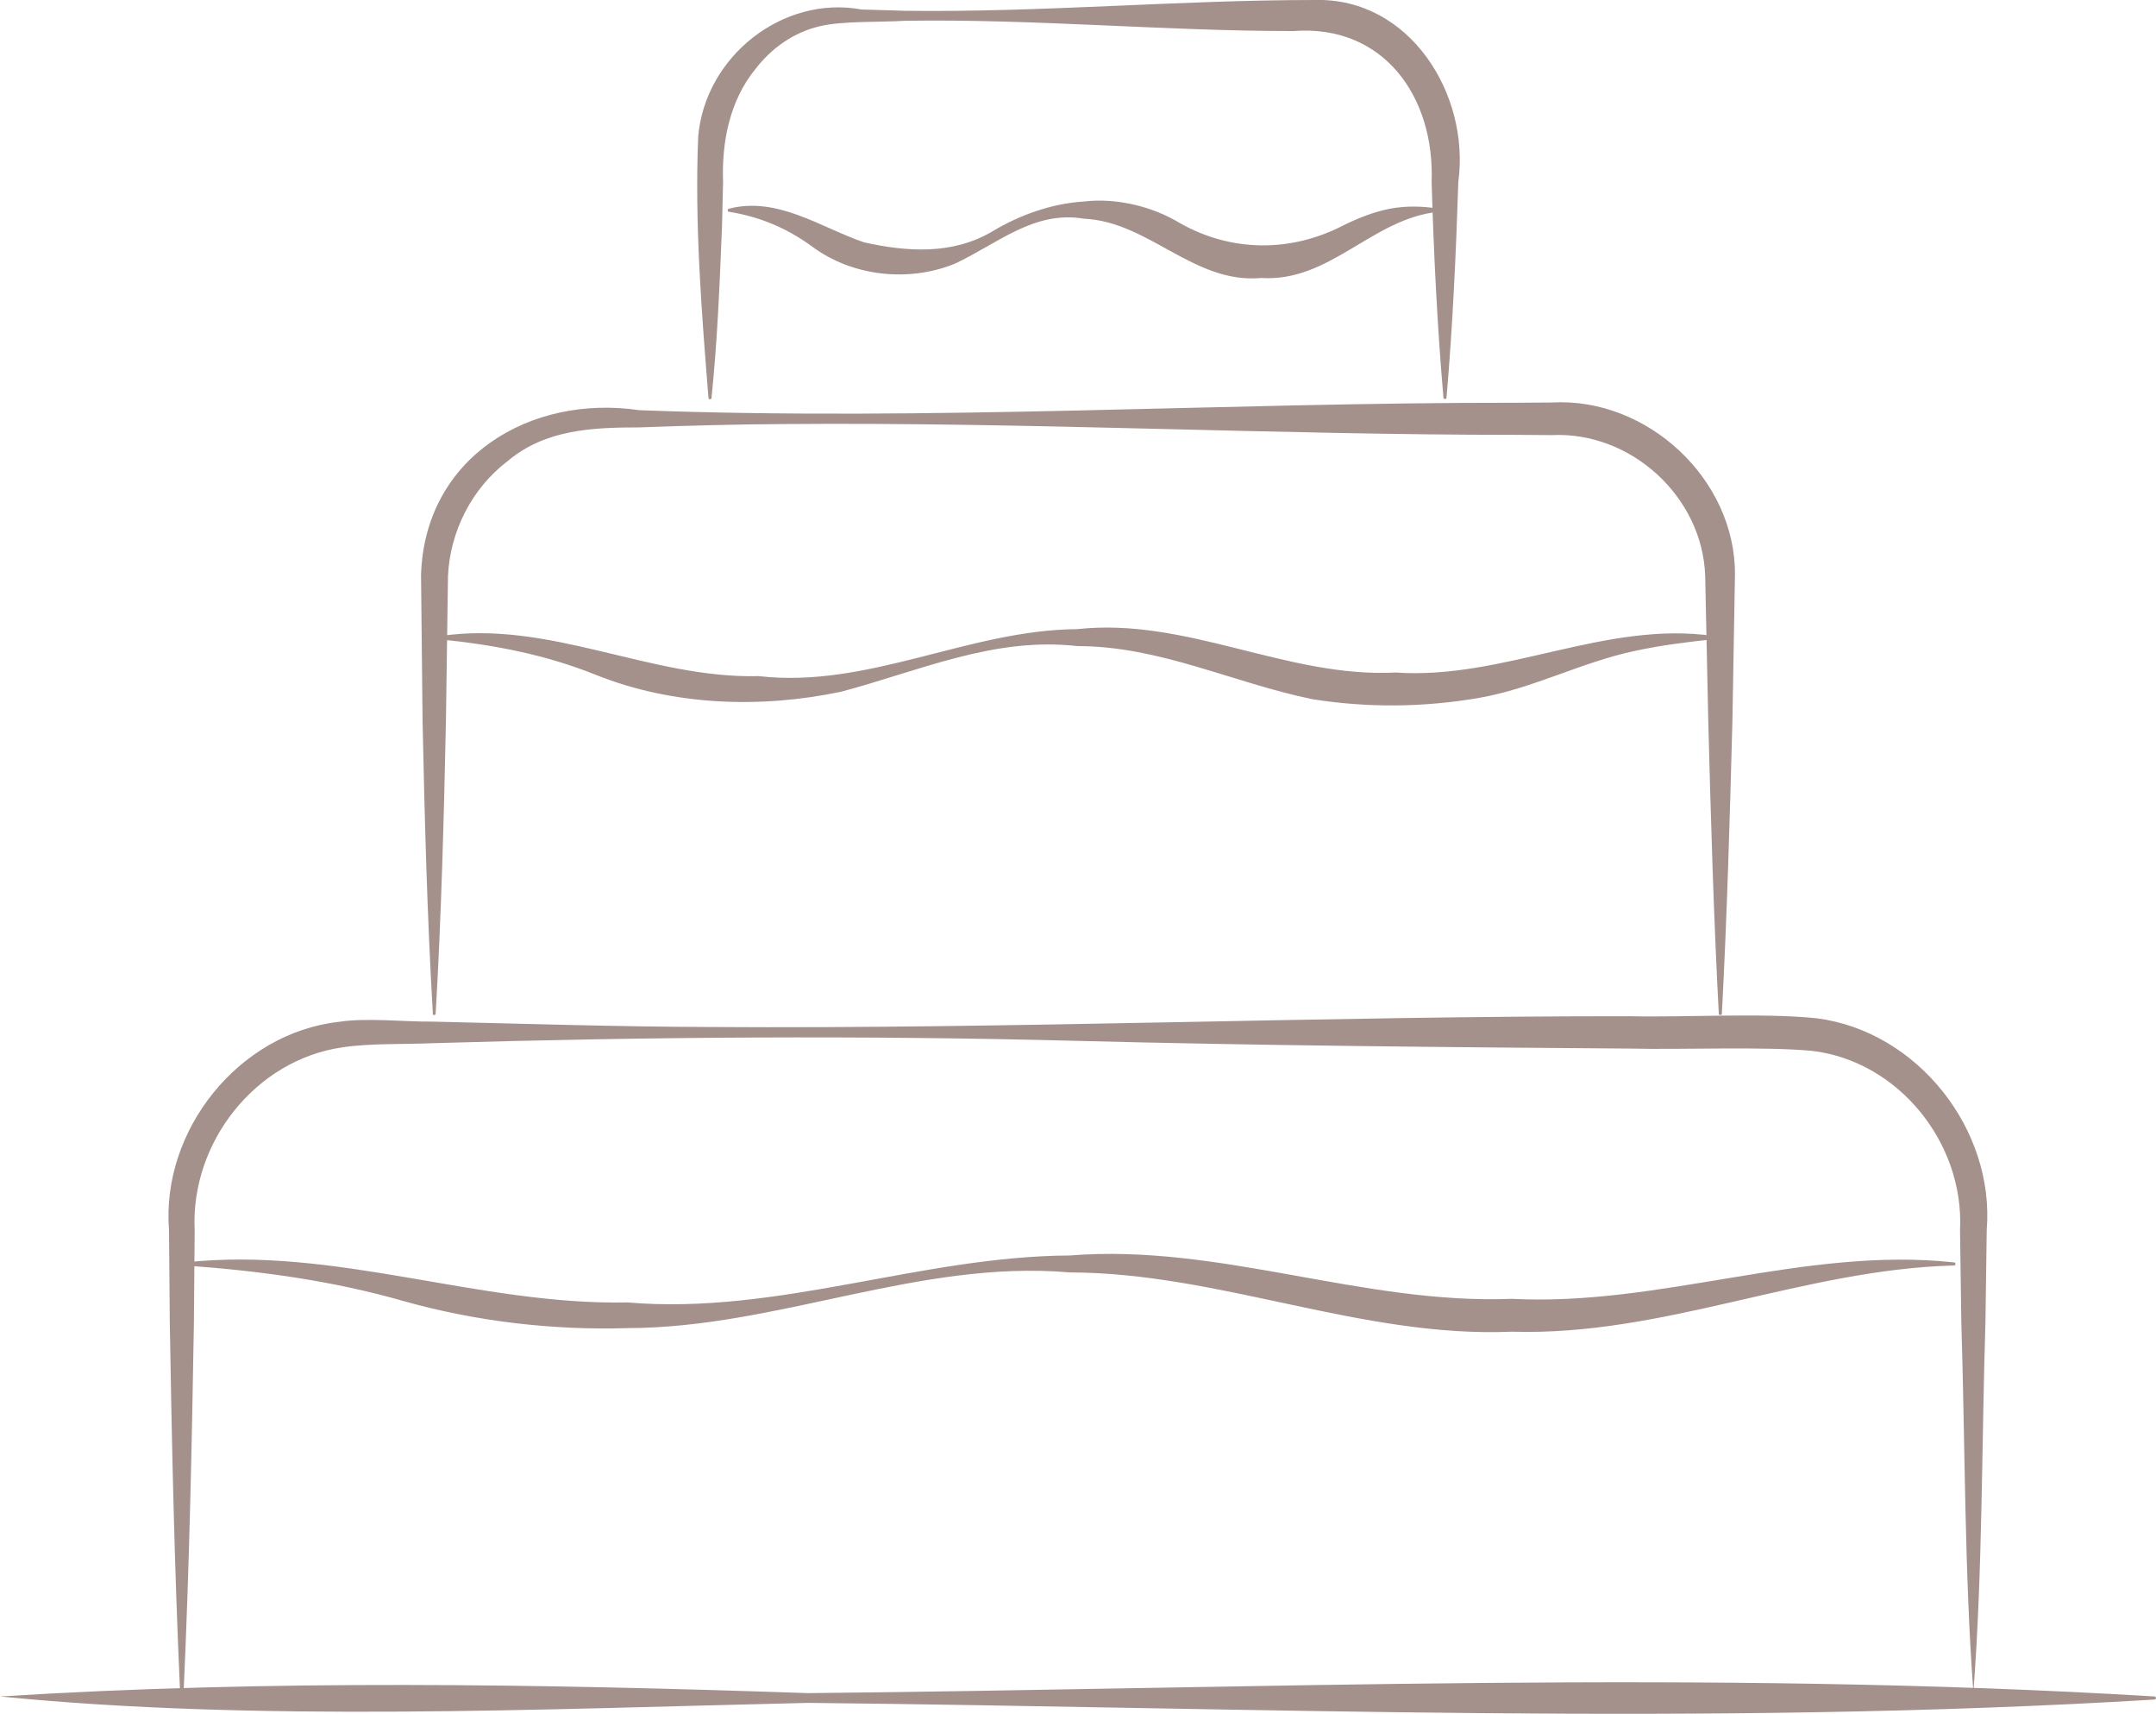
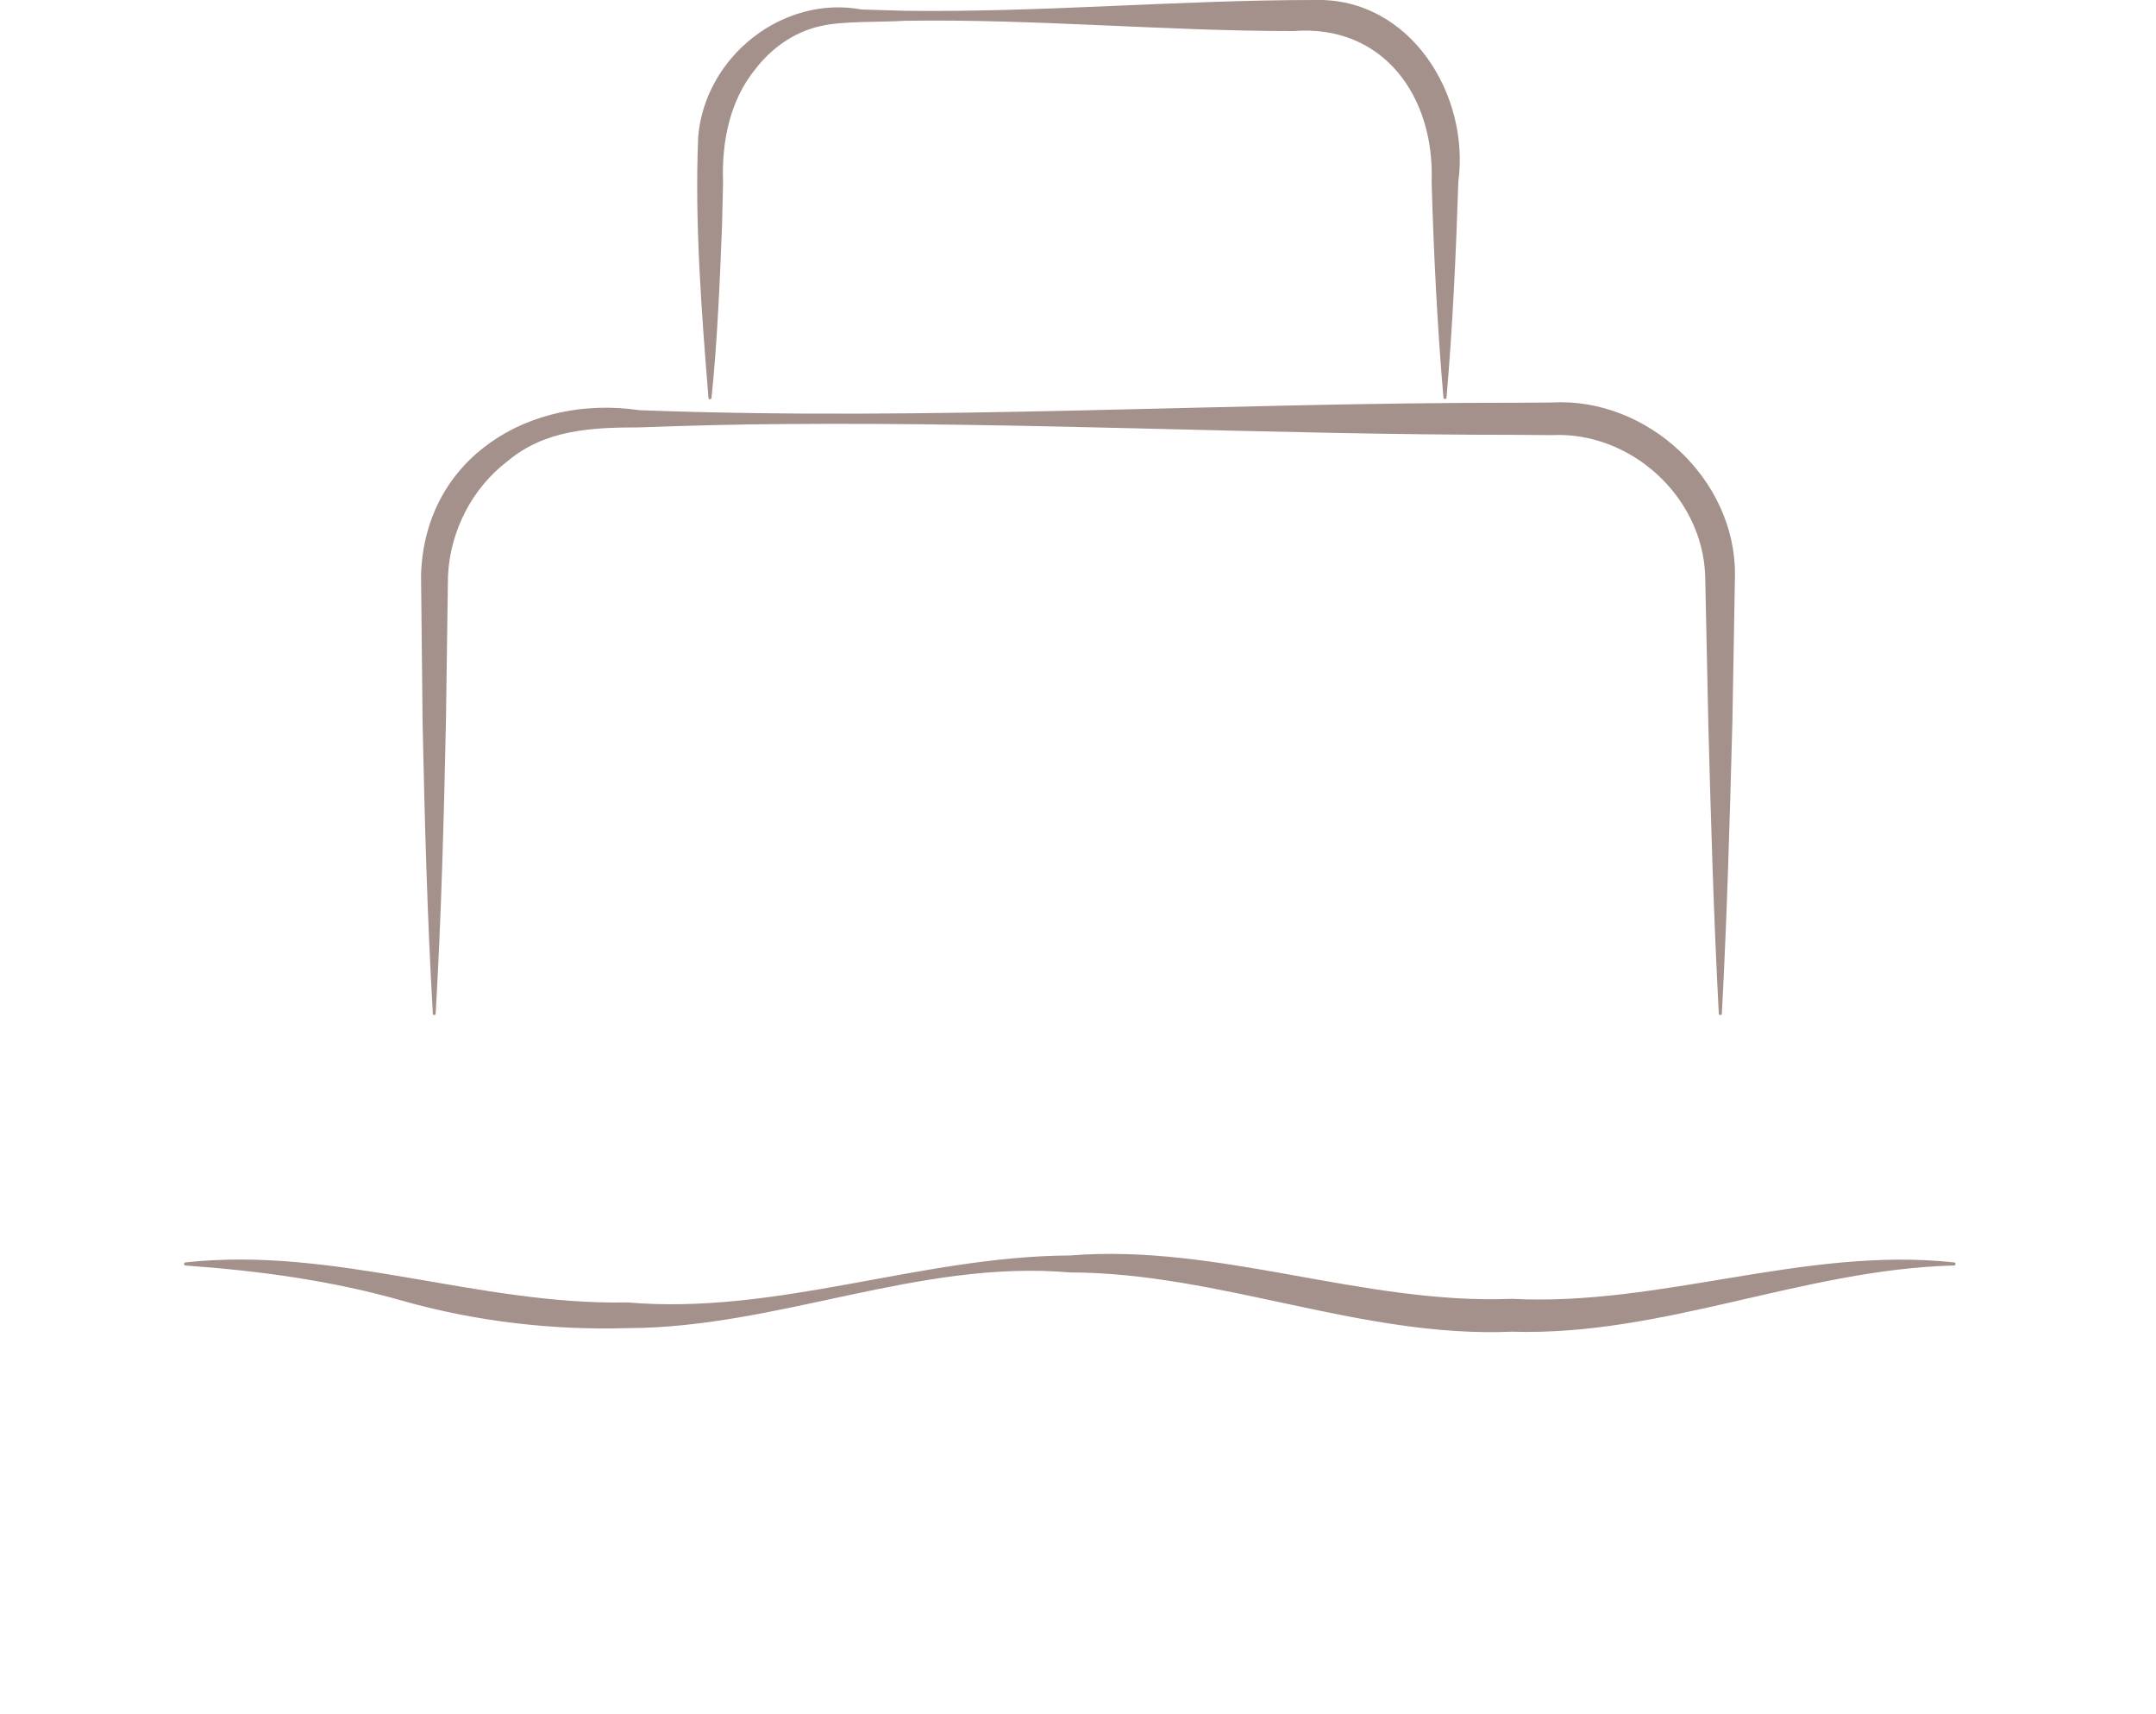
<svg xmlns="http://www.w3.org/2000/svg" viewBox="0 0 84.00 66.76">
-   <path fill="#a5918b" stroke="none" fill-opacity="1" stroke-width="1" stroke-opacity="1" color="rgb(51, 51, 51)" class="cls-1" id="tSvgc65bf0d4e5" title="Path 1" d="M7.015 65.86C6.795 61.071 6.695 56.292 6.615 51.502C6.615 51.502 6.585 47.913 6.585 47.913C6.275 44.033 9.295 40.244 13.194 39.804C14.264 39.634 15.774 39.804 16.854 39.794C20.353 39.874 24.153 39.994 27.622 40.004C39.5 40.084 51.629 39.574 63.517 39.584C65.606 39.634 68.706 39.444 70.786 39.664C74.725 40.174 77.725 44.013 77.405 47.913C77.405 47.913 77.355 51.502 77.355 51.502C77.205 56.282 77.245 61.211 76.885 65.92C76.535 61.201 76.565 56.292 76.415 51.502C76.415 51.502 76.365 47.913 76.365 47.913C76.535 44.523 73.965 41.334 70.606 40.934C68.746 40.754 65.496 40.894 63.527 40.844C56.548 40.794 48.919 40.724 41.99 40.544C33.631 40.324 25.223 40.384 16.864 40.634C15.684 40.684 14.414 40.634 13.354 40.794C9.955 41.274 7.415 44.503 7.585 47.923C7.585 47.923 7.555 51.512 7.555 51.512C7.475 56.302 7.375 61.081 7.155 65.87C7.155 65.94 7.035 65.94 7.035 65.87C7.035 65.87 7.035 65.87 7.015 65.86Z" />
  <path fill="#a5918b" stroke="none" fill-opacity="1" stroke-width="1" stroke-opacity="1" color="rgb(51, 51, 51)" class="cls-1" id="tSvg464dcb4a04" title="Path 2" d="M16.864 39.484C16.644 35.695 16.544 31.895 16.464 28.106C16.464 28.106 16.404 22.397 16.404 22.397C16.544 17.807 20.663 15.348 24.913 15.978C36.241 16.407 47.709 15.678 59.047 15.688C59.047 15.688 60.467 15.678 60.467 15.678C64.177 15.468 67.626 18.667 67.596 22.397C67.596 22.397 67.496 28.106 67.496 28.106C67.396 31.895 67.286 35.695 67.086 39.484C67.086 39.554 66.966 39.554 66.966 39.484C66.766 35.695 66.656 31.895 66.556 28.106C66.516 26.216 66.476 24.326 66.436 22.437C66.336 19.347 63.537 16.797 60.457 16.948C60.457 16.948 59.037 16.938 59.037 16.938C49.609 16.938 40.01 16.438 30.592 16.517C28.692 16.527 26.802 16.578 24.903 16.648C23.043 16.648 21.233 16.738 19.783 17.957C18.384 19.017 17.534 20.697 17.454 22.437C17.454 22.437 17.374 28.106 17.374 28.106C17.294 31.895 17.194 35.695 16.974 39.484C16.974 39.554 16.854 39.554 16.854 39.484C16.854 39.484 16.854 39.484 16.864 39.484Z" />
  <path fill="#a5918b" stroke="none" fill-opacity="1" stroke-width="1" stroke-opacity="1" color="rgb(51, 51, 51)" class="cls-1" id="tSvg45648377c4" title="Path 3" d="M27.602 15.488C27.332 12.128 27.062 8.699 27.202 5.329C27.462 2.21 30.492 -0.2 33.571 0.37C33.571 0.37 35.251 0.42 35.251 0.42C40.57 0.49 45.909 0 51.229 0C54.928 -0.1 57.278 3.679 56.818 7.079C56.728 9.868 56.598 12.708 56.358 15.488C56.358 15.558 56.238 15.558 56.238 15.488C55.998 12.708 55.858 9.868 55.778 7.079C55.898 3.769 53.908 0.94 50.389 1.21C45.349 1.21 40.29 0.73 35.251 0.81C34.331 0.87 32.811 0.81 31.951 1.02C30.932 1.25 30.052 1.88 29.432 2.69C28.432 3.909 28.112 5.539 28.172 7.089C28.172 7.089 28.132 8.769 28.132 8.769C28.042 11.008 27.952 13.258 27.722 15.498C27.722 15.568 27.602 15.568 27.602 15.498C27.602 15.498 27.602 15.498 27.602 15.488Z" />
-   <path fill="#a5918b" stroke="none" fill-opacity="1" stroke-width="1" stroke-opacity="1" color="rgb(51, 51, 51)" class="cls-1" id="tSvg8aa04ea2f4" title="Path 4" d="M17.154 24.776C21.413 24.136 25.332 26.446 29.562 26.336C33.831 26.826 37.731 24.536 41.97 24.506C46.239 24.036 50.139 26.416 54.378 26.196C58.597 26.486 62.547 24.156 66.786 24.776C66.856 24.776 66.856 24.896 66.786 24.896C65.736 25.006 64.697 25.136 63.687 25.356C61.607 25.796 59.737 26.816 57.618 27.186C55.458 27.556 53.298 27.576 51.139 27.236C48.019 26.596 45.2 25.166 41.97 25.166C38.73 24.796 35.821 26.136 32.761 26.946C29.612 27.606 26.212 27.486 23.213 26.286C21.273 25.506 19.263 25.116 17.154 24.906C17.084 24.906 17.084 24.786 17.154 24.786C17.154 24.786 17.154 24.786 17.154 24.776Z" />
-   <path fill="#a5918b" stroke="none" fill-opacity="1" stroke-width="1" stroke-opacity="1" color="rgb(51, 51, 51)" class="cls-1" id="tSvg6c6cebaa7a" title="Path 5" d="M28.402 8.129C30.292 7.639 31.991 8.869 33.661 9.439C35.321 9.809 37.111 9.938 38.67 9.009C39.72 8.379 40.96 7.929 42.23 7.849C43.49 7.699 44.9 8.039 45.969 8.689C47.979 9.829 50.309 9.838 52.358 8.769C52.908 8.499 53.528 8.249 54.158 8.129C54.798 8.009 55.438 8.029 56.048 8.129C56.118 8.129 56.118 8.239 56.048 8.249C53.458 8.509 51.828 10.998 49.139 10.828C46.509 11.068 44.76 8.629 42.23 8.519C40.29 8.189 38.87 9.489 37.211 10.268C35.401 11.008 33.191 10.768 31.622 9.589C30.652 8.889 29.632 8.449 28.402 8.249C28.342 8.249 28.332 8.139 28.402 8.129C28.402 8.129 28.402 8.129 28.402 8.129Z" />
  <path fill="#a5918b" stroke="none" fill-opacity="1" stroke-width="1" stroke-opacity="1" color="rgb(51, 51, 51)" class="cls-1" id="tSvg108196a7a1" title="Path 6" d="M7.225 49.173C13.054 48.533 18.643 50.852 24.453 50.732C30.292 51.232 35.861 48.933 41.68 48.903C47.519 48.433 53.078 50.822 58.907 50.592C64.717 50.892 70.316 48.543 76.135 49.173C76.205 49.173 76.205 49.293 76.135 49.293C70.246 49.443 64.817 52.052 58.907 51.872C53.028 52.122 47.529 49.573 41.68 49.563C35.801 49.053 30.302 51.722 24.453 51.732C21.533 51.822 18.544 51.472 15.734 50.682C12.954 49.883 10.125 49.503 7.225 49.293C7.155 49.293 7.155 49.173 7.225 49.173C7.225 49.173 7.225 49.173 7.225 49.173Z" />
-   <path fill="#a5918b" stroke="none" fill-opacity="1" stroke-width="1" stroke-opacity="1" color="rgb(51, 51, 51)" class="cls-1" id="tSvg2f85eac3af" title="Path 7" d="M0.006 66.08C10.495 65.42 20.993 65.59 31.482 65.95C48.969 65.78 66.456 65.02 83.944 66.08C84.014 66.08 84.014 66.2 83.944 66.2C66.456 67.26 48.979 66.51 31.482 66.33C21.113 66.57 10.025 67.08 0.006 66.08C0.006 66.08 0.006 66.08 0.006 66.08Z" />
</svg>